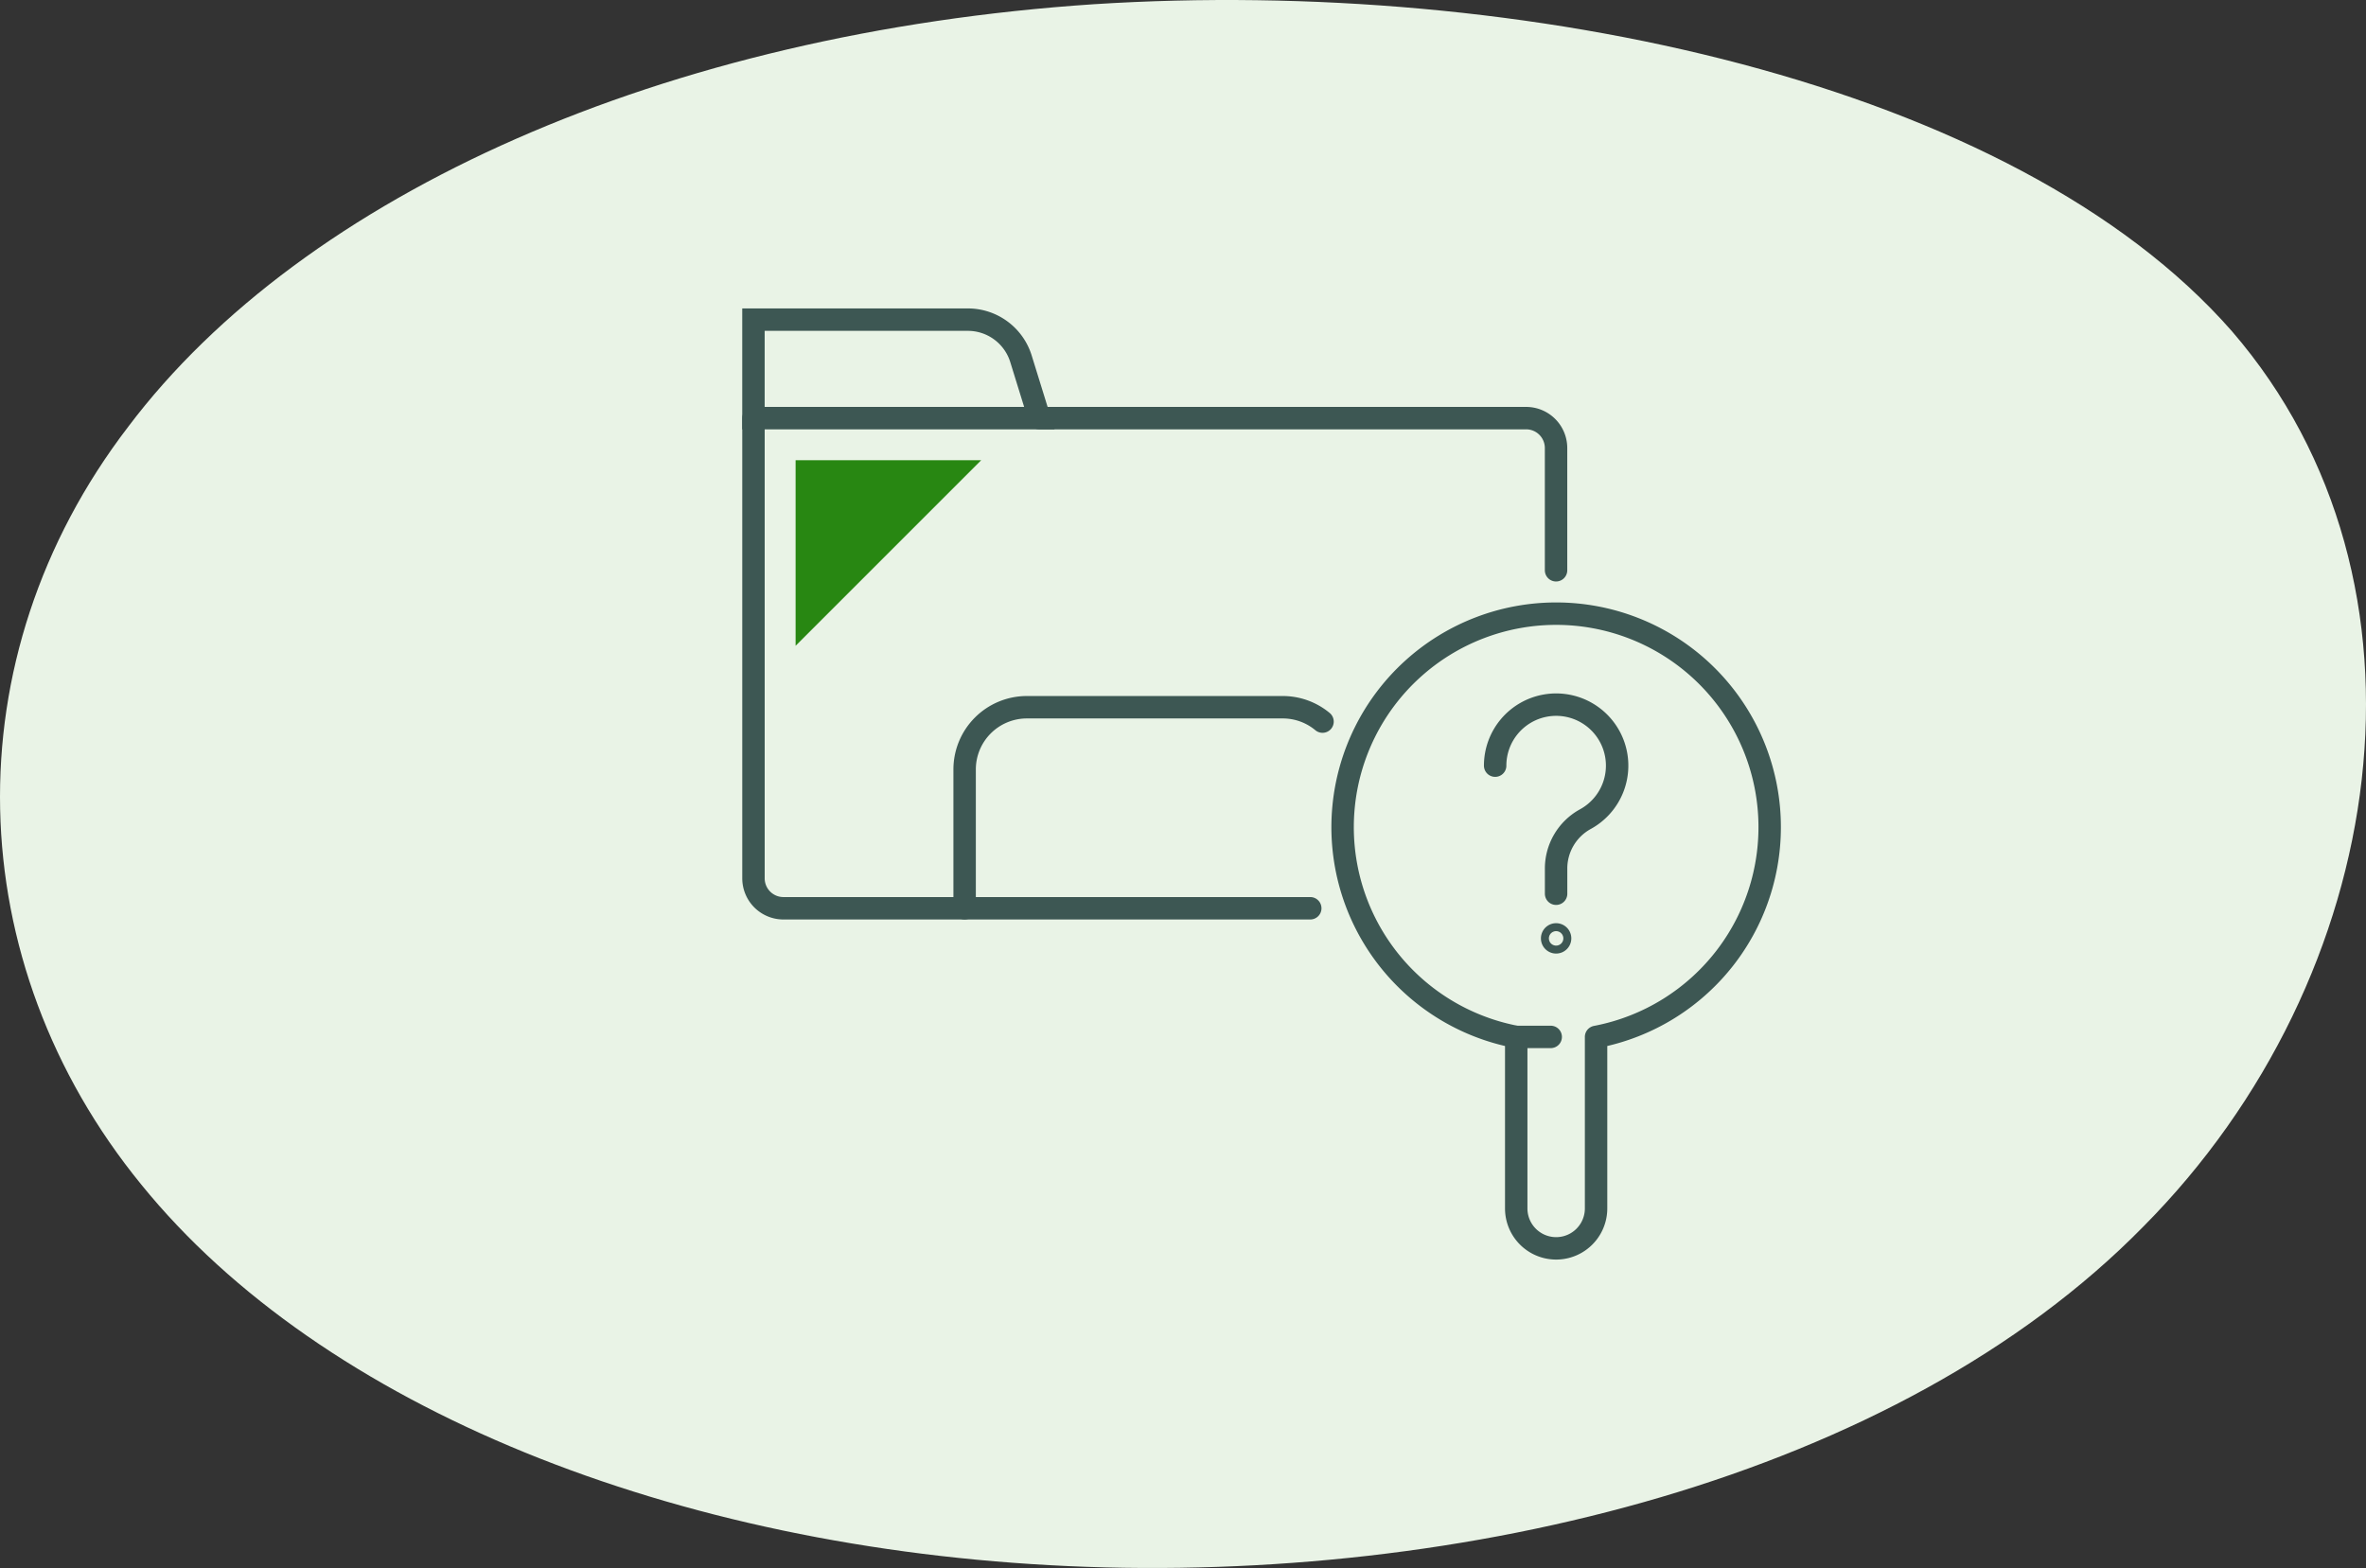
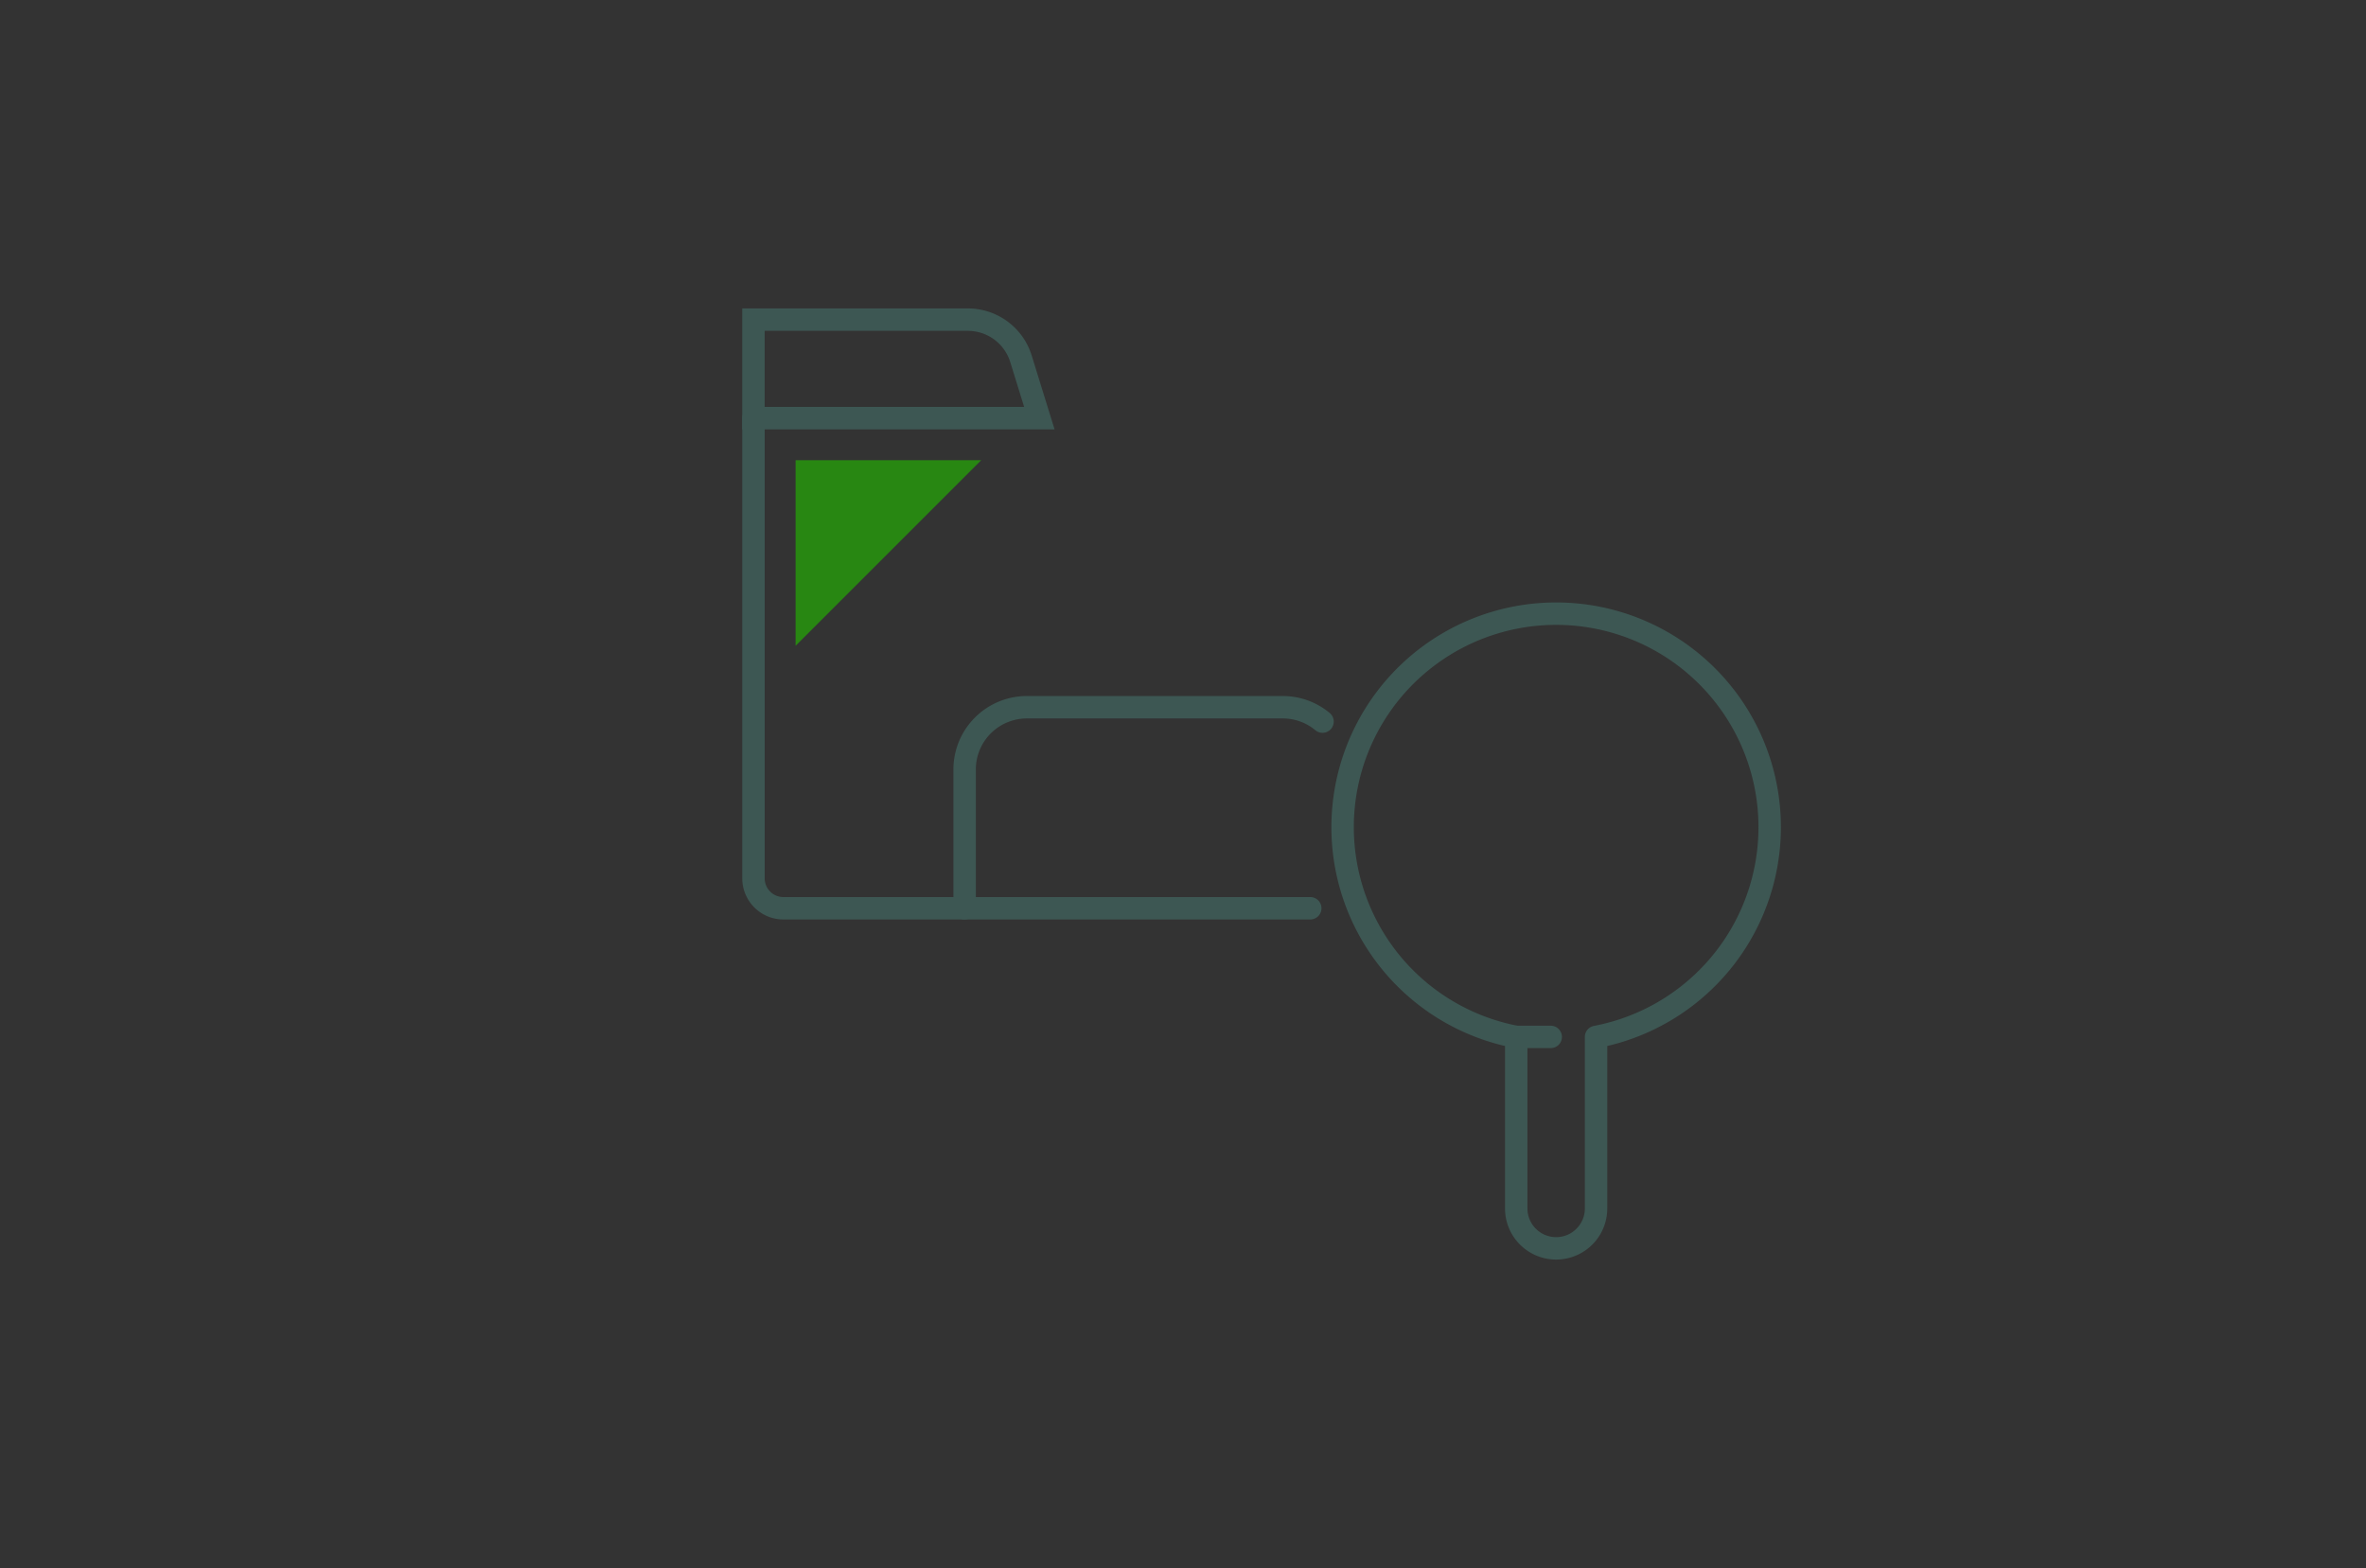
<svg xmlns="http://www.w3.org/2000/svg" width="211.031" height="139.87" viewBox="0 0 211.031 139.87">
  <rect x="0" y="0" width="211.031" height="139.87" fill="#333333" stroke="none" />
  <g id="Group_1436" data-name="Group 1436" transform="translate(-1243.903 -1395.066)">
    <g id="Group_1433" data-name="Group 1433" transform="translate(0 633.238)">
-       <path id="blob_9_" data-name="blob(9)" d="M143.545-30.355c19.308,22.37,14.192,57.627-7.921,79.876-21.949,22.37-60.731,31.853-95.882,30.273s-66.507-14.1-82.679-34.041c-16.173-19.817-17-46.928-1.155-67.6C-28.415-42.634,3.766-56.98,42.053-59.533,80.174-61.965,124.072-52.6,143.545-30.355Z" transform="translate(1299.436 821.736)" fill="#e9f3e6" />
-     </g>
+       </g>
    <g id="Group_903" data-name="Group 903" transform="translate(1311.107 1423.578)">
      <path id="Path_2113" data-name="Path 2113" d="M2217.44,451.821v15.3a3.561,3.561,0,1,1-7.122,0v-15.3a19.046,19.046,0,1,1,7.121,0Z" transform="translate(-2142.285 -387.836)" fill="none" stroke="#3d5753" stroke-linecap="round" stroke-linejoin="round" stroke-width="2" />
      <line id="Line_790" data-name="Line 790" x2="3.084" transform="translate(68.026 63.984)" fill="none" stroke="#3d5753" stroke-linecap="round" stroke-linejoin="round" stroke-width="2" />
-       <path id="Path_2114" data-name="Path 2114" d="M2201.53,423.511a5.44,5.44,0,1,1,8.014,4.79,5.021,5.021,0,0,0-2.578,4.434v2.2" transform="translate(-2135.377 -383.724)" fill="none" stroke="#3d5753" stroke-linecap="round" stroke-linejoin="round" stroke-width="2" />
-       <path id="Path_2115" data-name="Path 2115" d="M2204.74,428.506a.355.355,0,1,1-.354-.354.355.355,0,0,1,.354.354Z" transform="translate(-2132.794 -373.312)" fill="none" stroke="#3d5753" stroke-linecap="round" stroke-linejoin="round" stroke-width="2" />
-       <path id="Path_2116" data-name="Path 2116" d="M2227.62,419.069v-10.9a2.67,2.67,0,0,0-2.672-2.672H2181.53" transform="translate(-2156.035 -396.711)" fill="none" stroke="#3d5753" stroke-linecap="round" stroke-miterlimit="10" stroke-width="2" />
      <path id="Path_2117" data-name="Path 2117" d="M2168.99,405.5v41.05a2.671,2.671,0,0,0,2.671,2.672h46.99" transform="translate(-2168.989 -396.713)" fill="none" stroke="#3d5753" stroke-linecap="round" stroke-miterlimit="10" stroke-width="2" />
      <path id="Path_2118" data-name="Path 2118" d="M2194.49,409.963h-25.5v-8.785h19.125a4.958,4.958,0,0,1,4.738,3.5Z" transform="translate(-2168.991 -401.177)" fill="none" stroke="#3d5753" stroke-linecap="round" stroke-miterlimit="10" stroke-width="2" />
      <path id="Path_2119" data-name="Path 2119" d="M2210.18,419.466a5.537,5.537,0,0,0-3.548-1.281H2183.81a5.552,5.552,0,0,0-5.552,5.552v12.38" transform="translate(-2159.424 -383.609)" fill="none" stroke="#3d5753" stroke-linecap="round" stroke-miterlimit="10" stroke-width="2" />
      <path id="Path_2120" data-name="Path 2120" d="M2170.84,423.9l16.553-16.553H2170.84Z" transform="translate(-2167.082 -394.806)" fill="#288712" />
    </g>
  </g>
</svg>